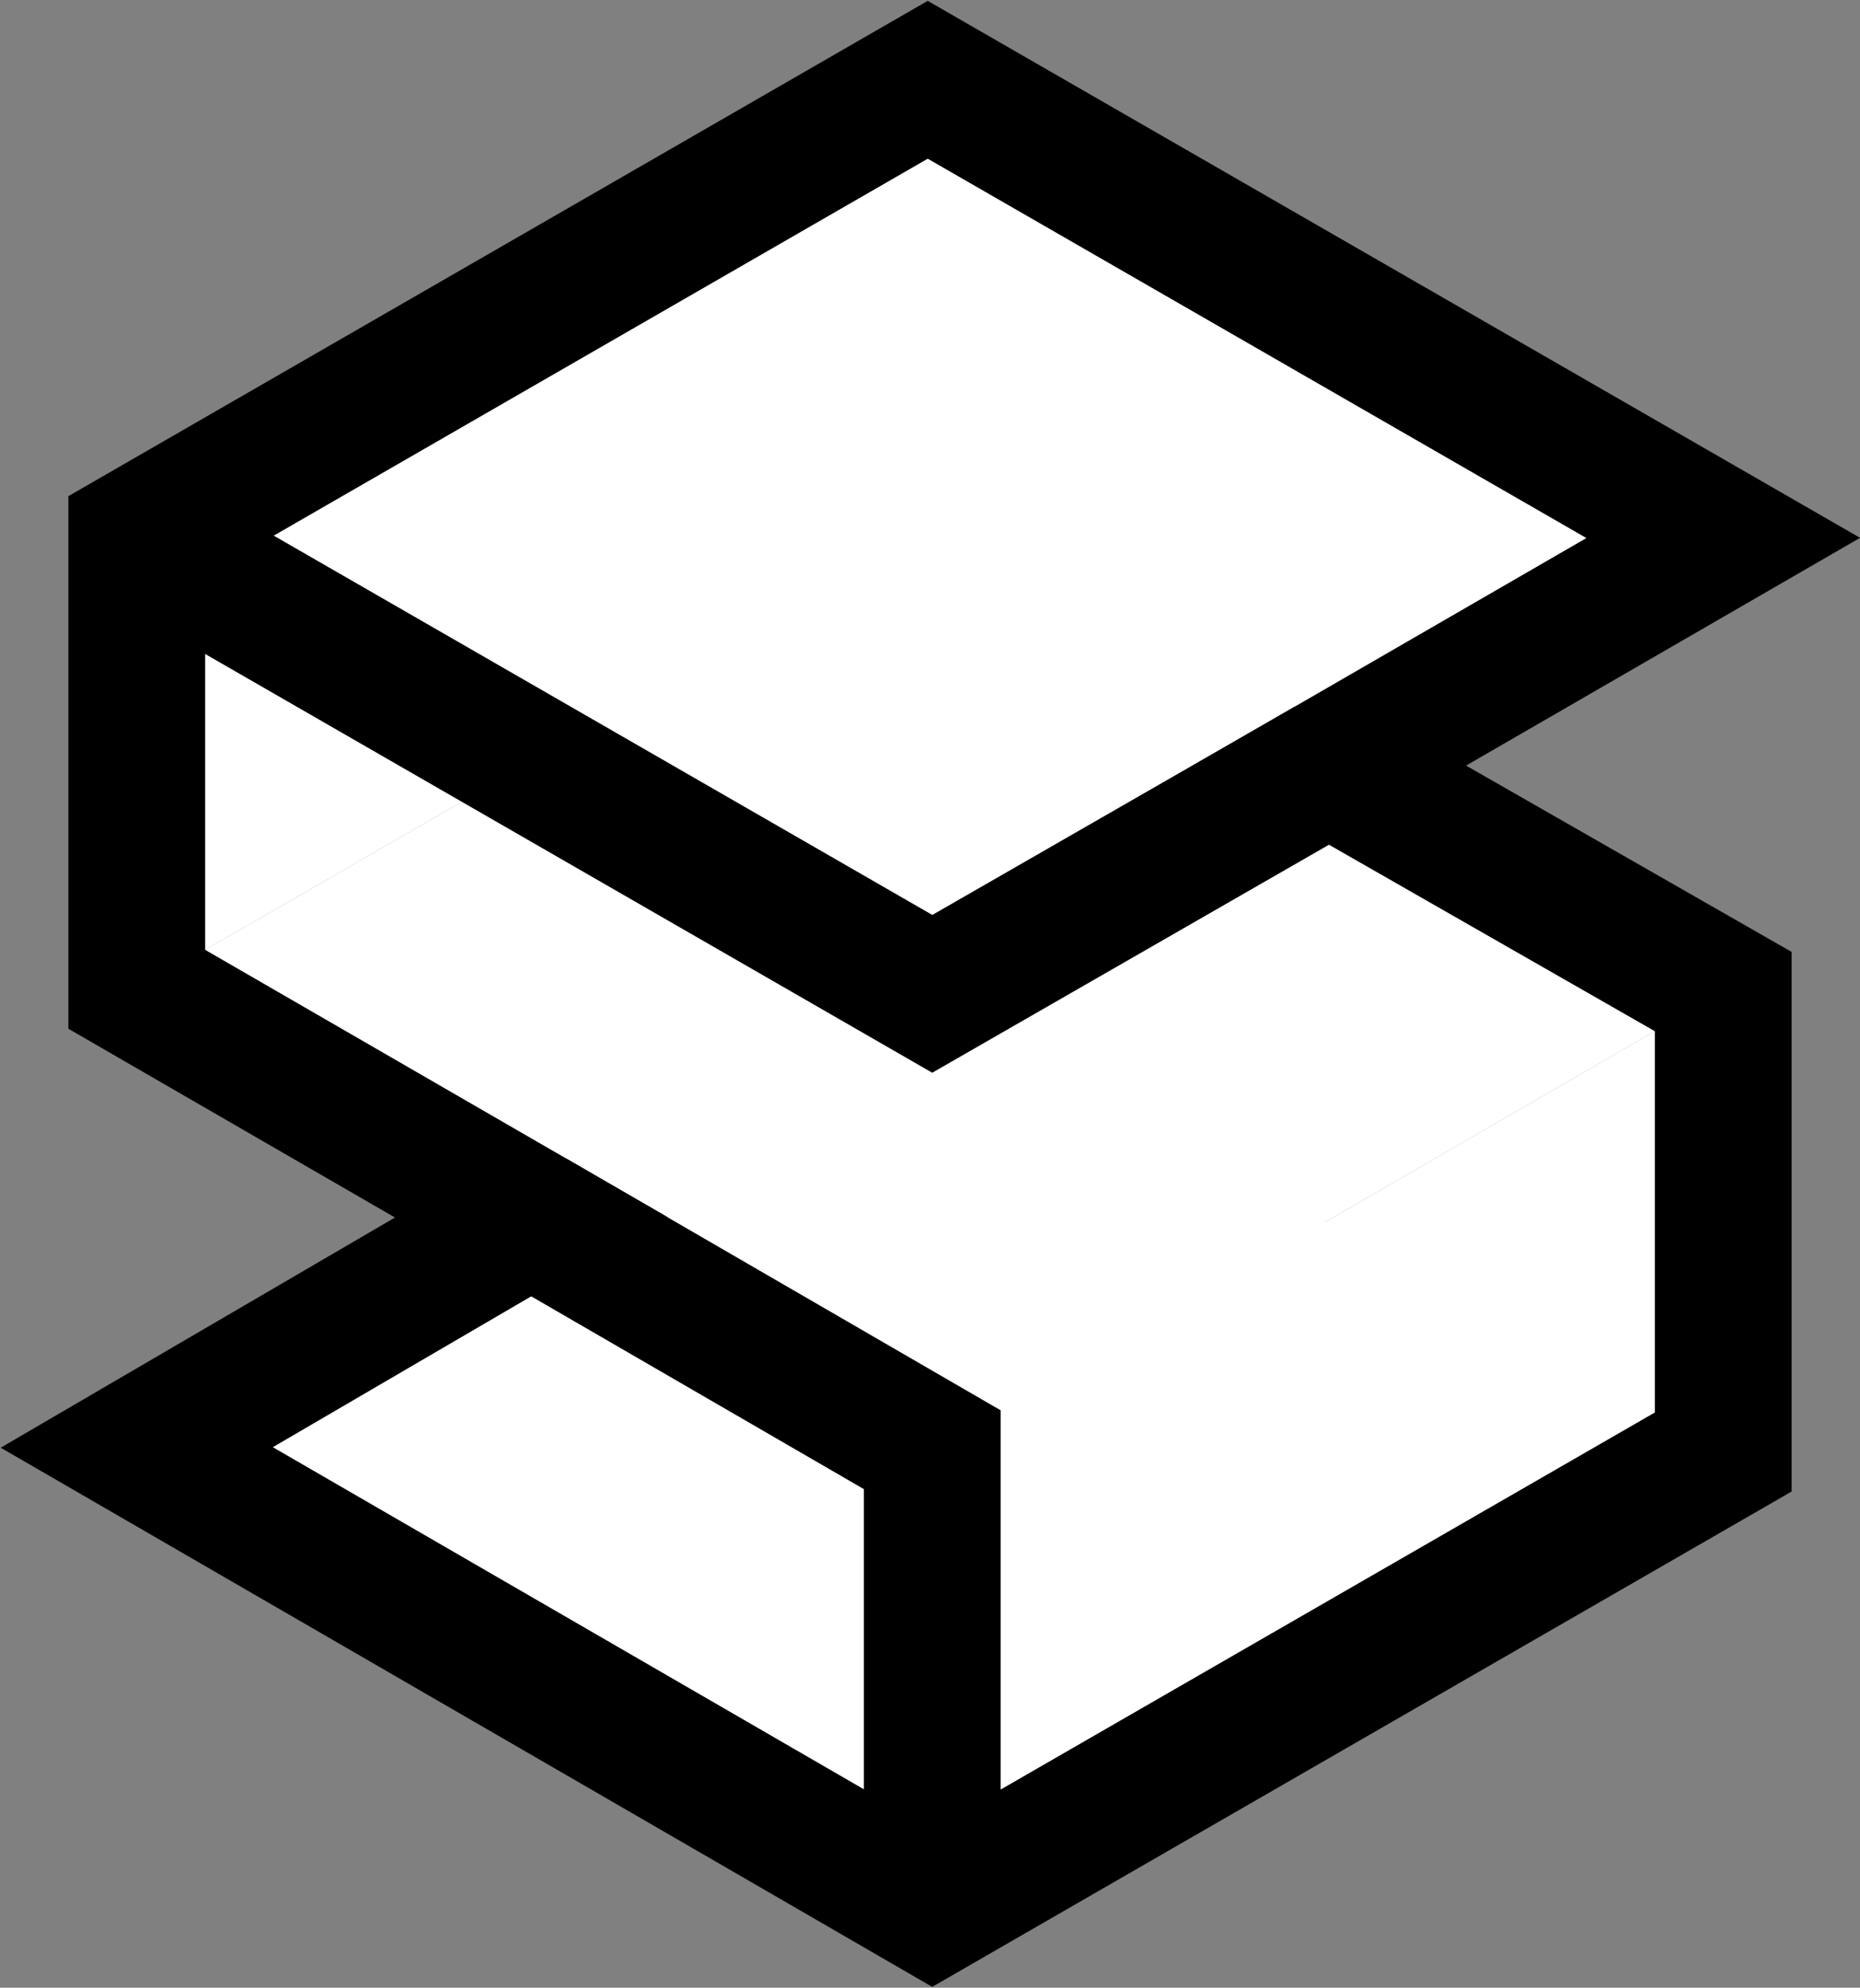
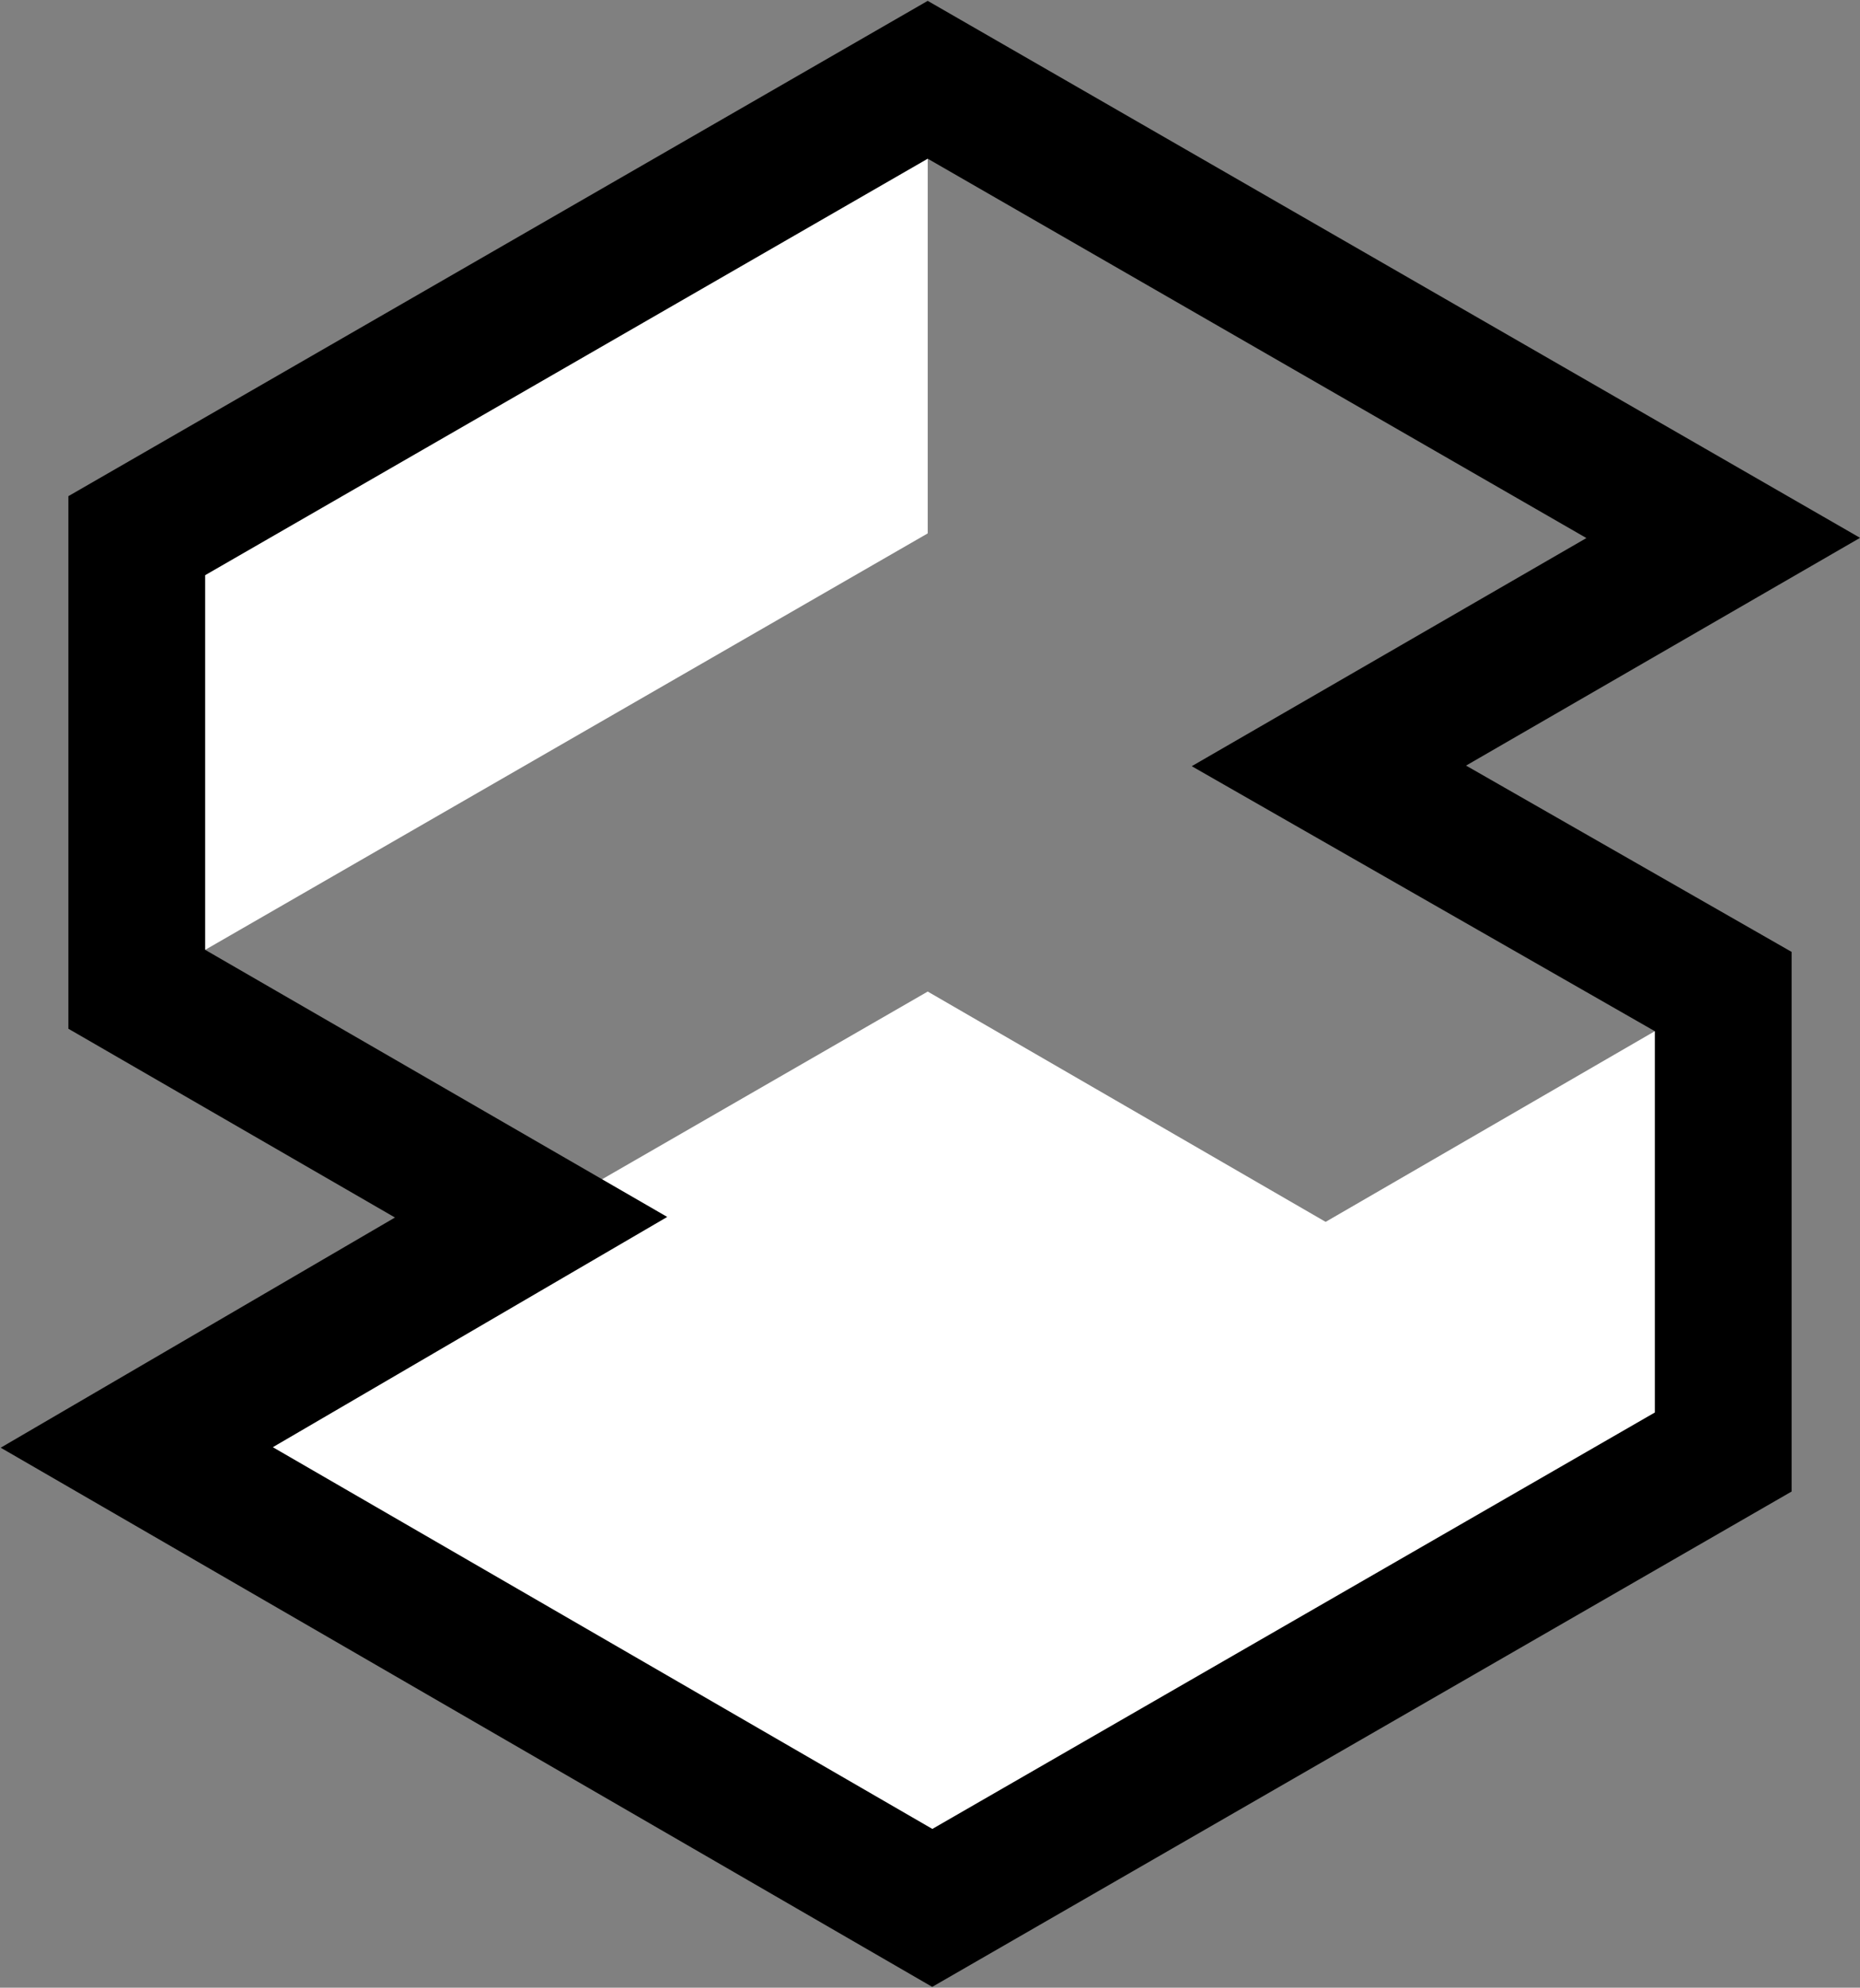
<svg xmlns="http://www.w3.org/2000/svg" viewBox="0 0 81.6 87.2">
  <rect x="0" y="0" width="81.6" height="87.2" fill="#808080" stroke="none" />
  <title>logo_stable_1_short</title>
  <g id="Layer_2" data-name="Layer 2">
    <g id="Layer_2-2" data-name="Layer 2">
      <g>
        <polygon points="40.9 83.7 6 63.5 40.7 43.5 75.6 63.7 40.9 83.7" fill="#fff" />
-         <polygon points="40.9 63.6 6 43.4 40.7 23.4 75.6 43.5 40.9 63.6" fill="#fff" />
        <polygon points="40.9 63.6 40.9 83.7 75.6 63.7 75.6 43.5 40.9 63.6" fill="#fff" />
        <polygon points="6 23.5 6 43.4 40.7 23.4 40.7 3.5 6 23.5" fill="#fff" />
-         <polygon points="40.9 43.6 6 23.5 40.7 3.5 75.6 23.6 40.9 43.6" fill="#fff" />
        <polygon points="75.6 23.6 40.7 3.5 6 23.5 6 43.4 23.3 53.4 6 63.5 40.9 83.7 75.6 63.7 75.6 43.5 58.3 33.6 75.6 23.6" fill="none" stroke="#000" stroke-miterlimit="10" stroke-width="6" />
-         <polyline points="6 23.5 40.9 43.6 58.3 33.6" fill="none" stroke="#000" stroke-miterlimit="10" stroke-width="6" />
-         <polyline points="23.3 53.4 40.9 63.6 40.9 83.7" fill="none" stroke="#000" stroke-miterlimit="10" stroke-width="6" />
      </g>
    </g>
  </g>
</svg>